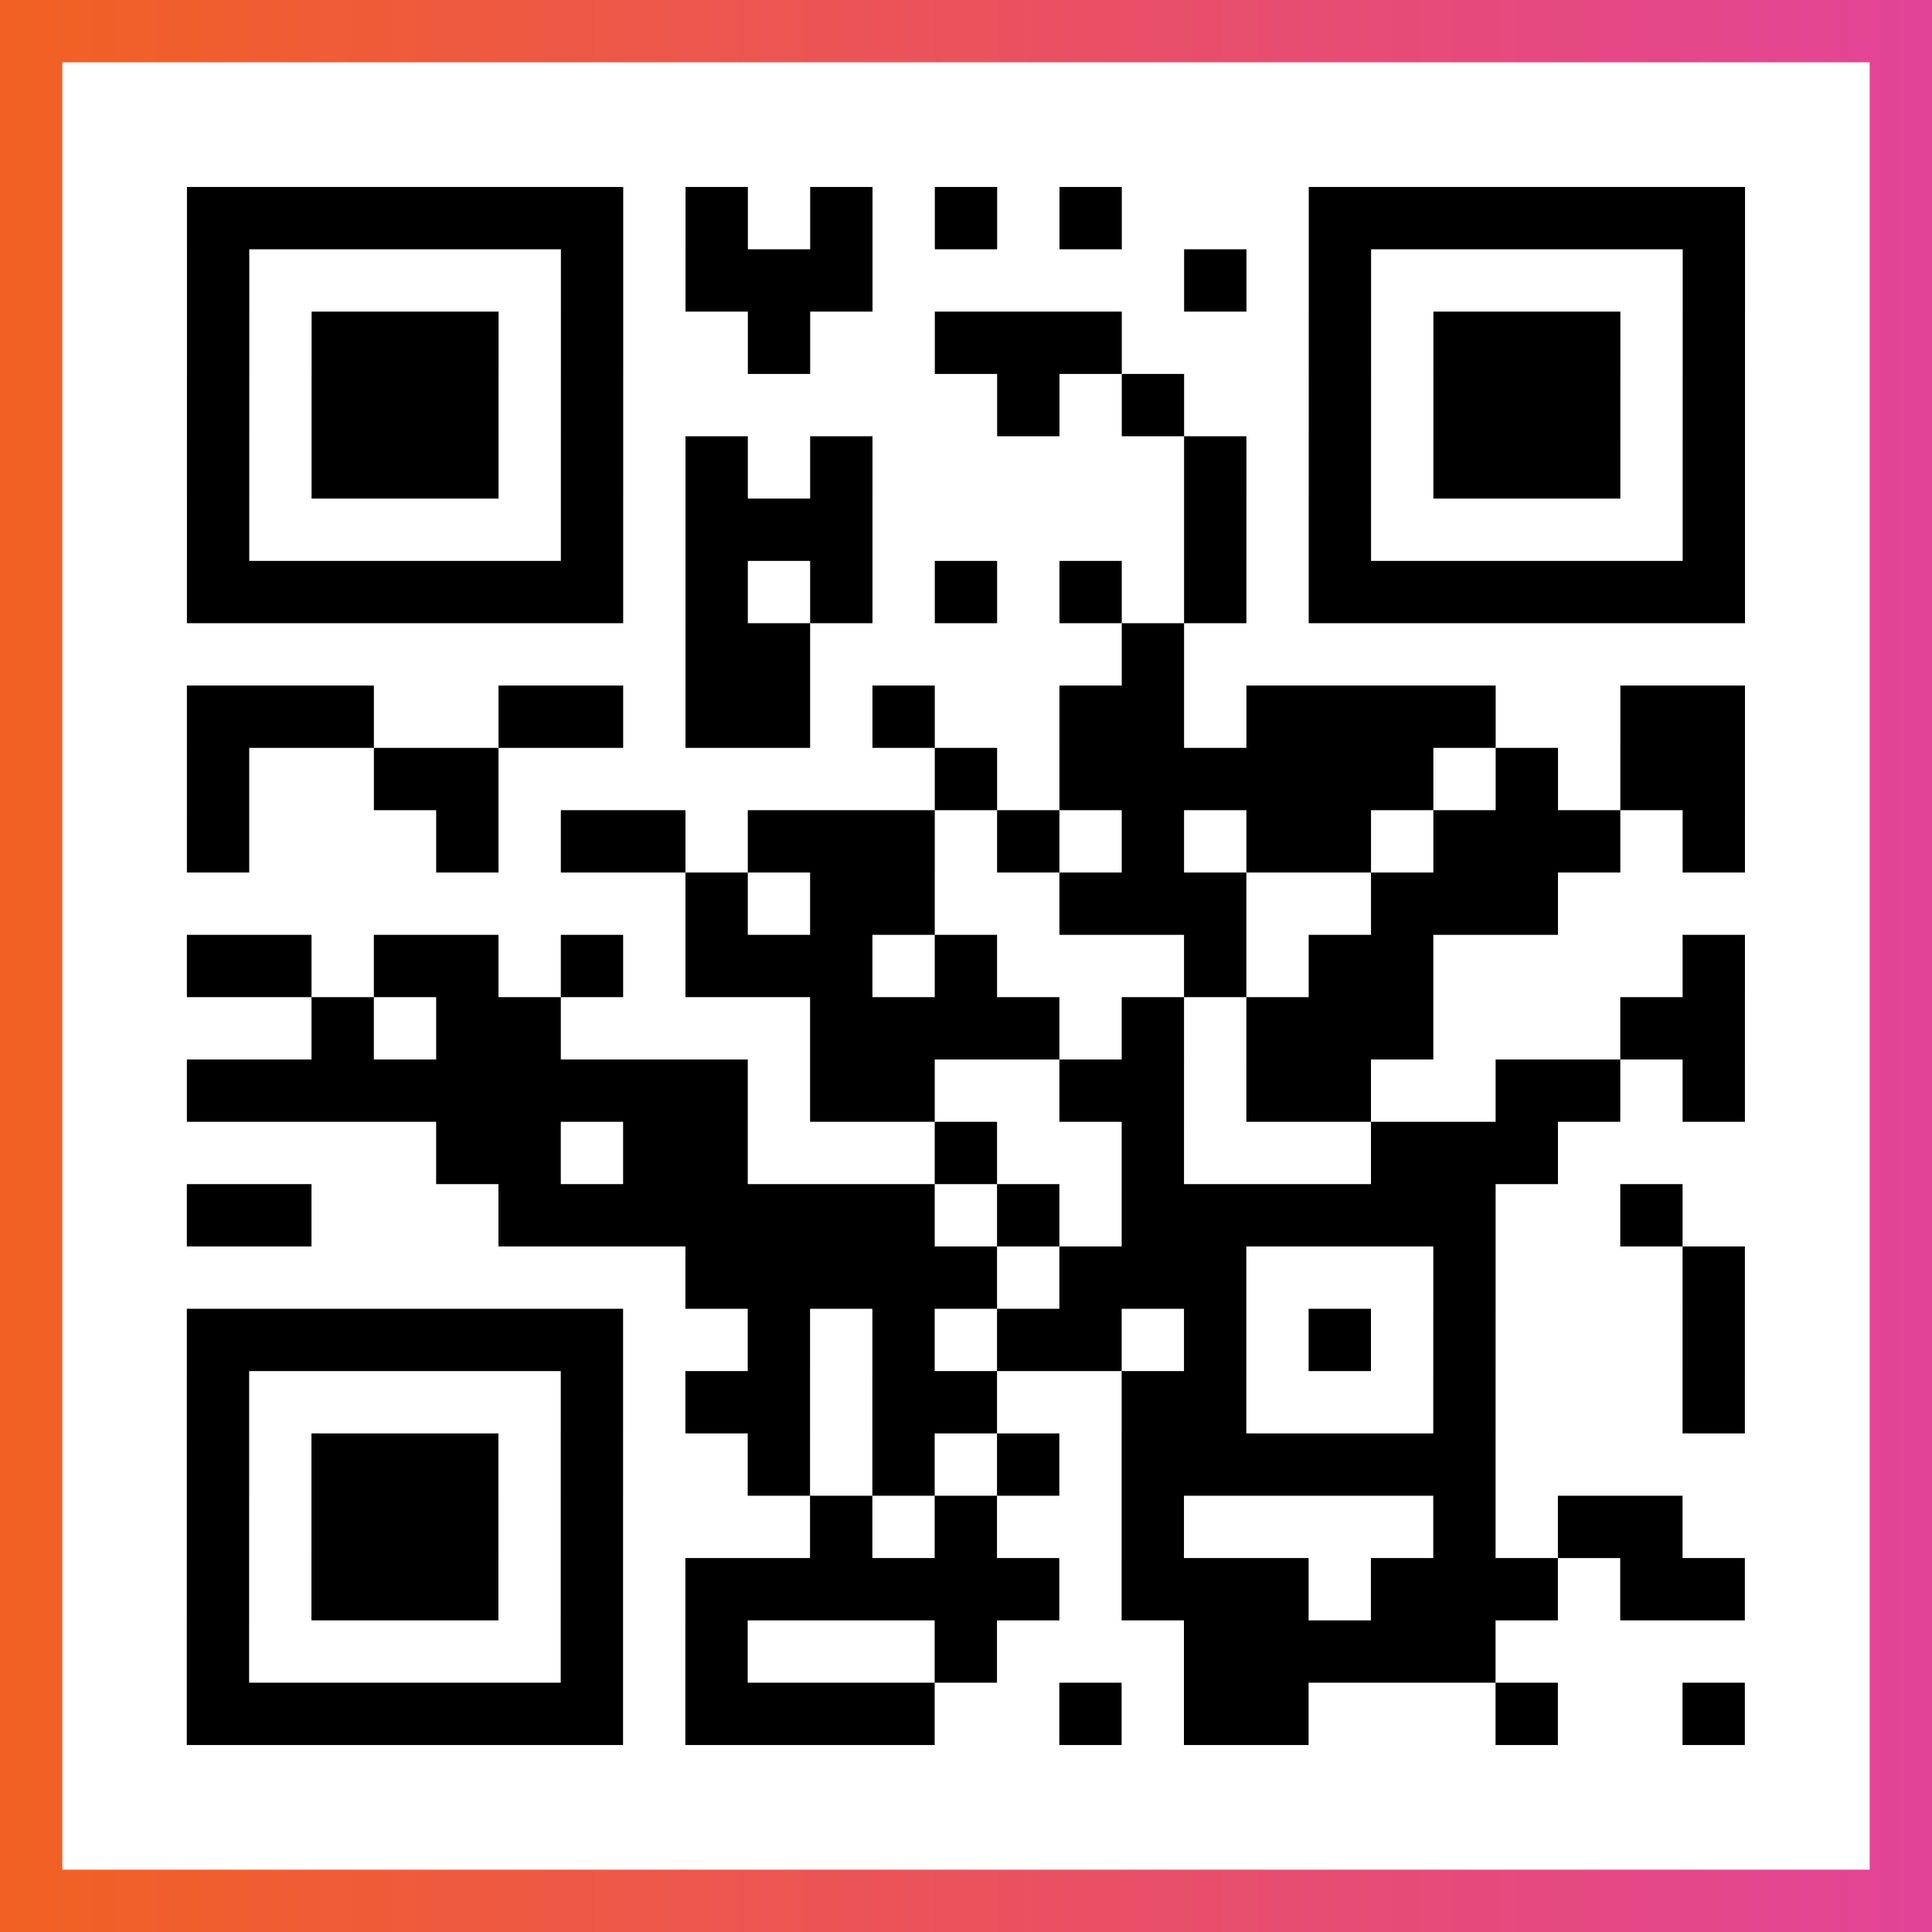
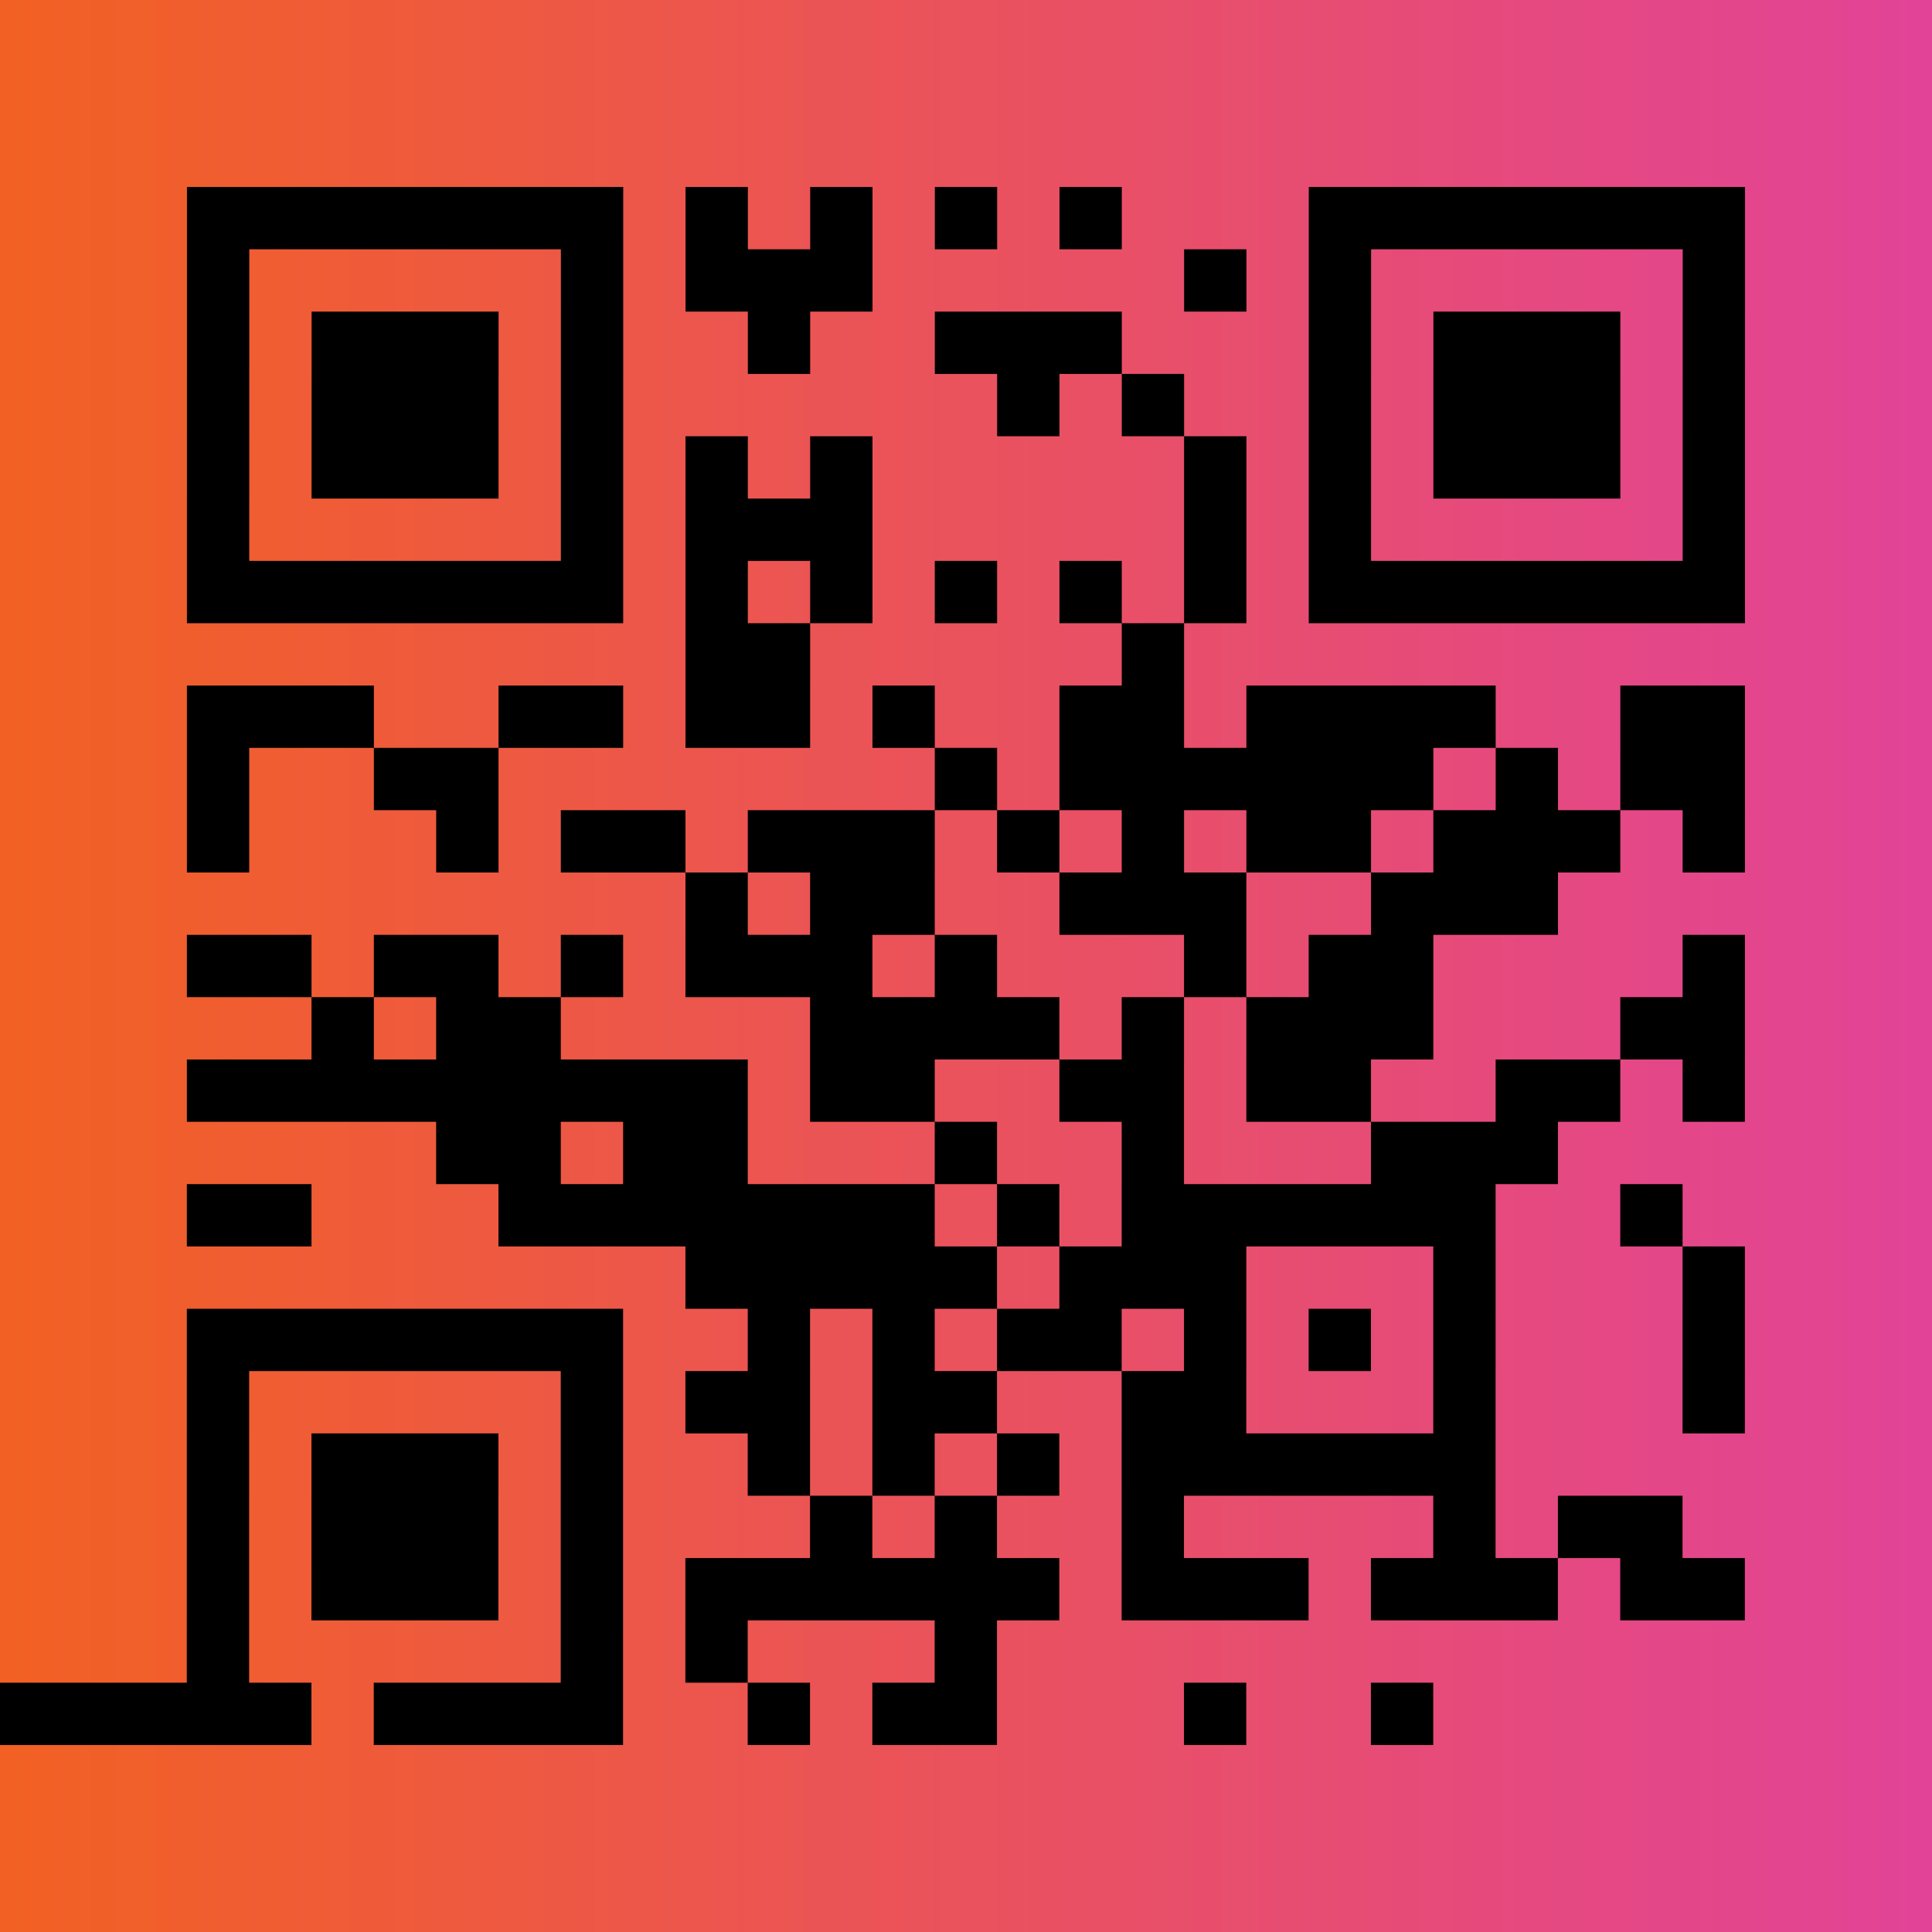
<svg xmlns="http://www.w3.org/2000/svg" viewBox="-1 -1 31 31" width="93" height="93">
  <rect x="-1" y="-1" width="31" height="31" fill="#333333" stroke="none" />
  <defs>
    <linearGradient id="primary">
      <stop class="start" offset="0%" stop-color="#f26122" />
      <stop class="stop" offset="100%" stop-color="#e24398" />
    </linearGradient>
  </defs>
  <rect x="-1" y="-1" width="31" height="31" fill="url(#primary)" />
-   <rect x="0" y="0" width="29" height="29" fill="#fff" />
-   <path stroke="#000" d="M2 2.5h7m1 0h1m1 0h1m1 0h1m1 0h1m3 0h7m-25 1h1m5 0h1m1 0h3m5 0h1m1 0h1m5 0h1m-25 1h1m1 0h3m1 0h1m2 0h1m2 0h3m3 0h1m1 0h3m1 0h1m-25 1h1m1 0h3m1 0h1m6 0h1m1 0h1m2 0h1m1 0h3m1 0h1m-25 1h1m1 0h3m1 0h1m1 0h1m1 0h1m5 0h1m1 0h1m1 0h3m1 0h1m-25 1h1m5 0h1m1 0h3m5 0h1m1 0h1m5 0h1m-25 1h7m1 0h1m1 0h1m1 0h1m1 0h1m1 0h1m1 0h7m-17 1h2m5 0h1m-16 1h3m2 0h2m1 0h2m1 0h1m2 0h2m1 0h4m2 0h2m-25 1h1m2 0h2m7 0h1m1 0h6m1 0h1m1 0h2m-25 1h1m3 0h1m1 0h2m1 0h3m1 0h1m1 0h1m1 0h2m1 0h3m1 0h1m-17 1h1m1 0h2m2 0h3m2 0h3m-22 1h2m1 0h2m1 0h1m1 0h3m1 0h1m3 0h1m1 0h2m4 0h1m-23 1h1m1 0h2m4 0h4m1 0h1m1 0h3m3 0h2m-25 1h9m1 0h2m2 0h2m1 0h2m2 0h2m1 0h1m-21 1h2m1 0h2m3 0h1m2 0h1m3 0h3m-22 1h2m3 0h7m1 0h1m1 0h6m2 0h1m-16 1h5m1 0h3m3 0h1m3 0h1m-25 1h7m2 0h1m1 0h1m1 0h2m1 0h1m1 0h1m1 0h1m3 0h1m-25 1h1m5 0h1m1 0h2m1 0h2m2 0h2m3 0h1m3 0h1m-25 1h1m1 0h3m1 0h1m2 0h1m1 0h1m1 0h1m1 0h6m-21 1h1m1 0h3m1 0h1m3 0h1m1 0h1m2 0h1m4 0h1m1 0h2m-24 1h1m1 0h3m1 0h1m1 0h6m1 0h3m1 0h3m1 0h2m-25 1h1m5 0h1m1 0h1m3 0h1m3 0h5m-21 1h7m1 0h4m2 0h1m1 0h2m3 0h1m2 0h1" />
+   <path stroke="#000" d="M2 2.5h7m1 0h1m1 0h1m1 0h1m1 0h1m3 0h7m-25 1h1m5 0h1m1 0h3m5 0h1m1 0h1m5 0h1m-25 1h1m1 0h3m1 0h1m2 0h1m2 0h3m3 0h1m1 0h3m1 0h1m-25 1h1m1 0h3m1 0h1m6 0h1m1 0h1m2 0h1m1 0h3m1 0h1m-25 1h1m1 0h3m1 0h1m1 0h1m1 0h1m5 0h1m1 0h1m1 0h3m1 0h1m-25 1h1m5 0h1m1 0h3m5 0h1m1 0h1m5 0h1m-25 1h7m1 0h1m1 0h1m1 0h1m1 0h1m1 0h1m1 0h7m-17 1h2m5 0h1m-16 1h3m2 0h2m1 0h2m1 0h1m2 0h2m1 0h4m2 0h2m-25 1h1m2 0h2m7 0h1m1 0h6m1 0h1m1 0h2m-25 1h1m3 0h1m1 0h2m1 0h3m1 0h1m1 0h1m1 0h2m1 0h3m1 0h1m-17 1h1m1 0h2m2 0h3m2 0h3m-22 1h2m1 0h2m1 0h1m1 0h3m1 0h1m3 0h1m1 0h2m4 0h1m-23 1h1m1 0h2m4 0h4m1 0h1m1 0h3m3 0h2m-25 1h9m1 0h2m2 0h2m1 0h2m2 0h2m1 0h1m-21 1h2m1 0h2m3 0h1m2 0h1m3 0h3m-22 1h2m3 0h7m1 0h1m1 0h6m2 0h1m-16 1h5m1 0h3m3 0h1m3 0h1m-25 1h7m2 0h1m1 0h1m1 0h2m1 0h1m1 0h1m1 0h1m3 0h1m-25 1h1m5 0h1m1 0h2m1 0h2m2 0h2m3 0h1m3 0h1m-25 1h1m1 0h3m1 0h1m2 0h1m1 0h1m1 0h1m1 0h6m-21 1h1m1 0h3m1 0h1m3 0h1m1 0h1m2 0h1m4 0h1m1 0h2m-24 1h1m1 0h3m1 0h1m1 0h6m1 0h3m1 0h3m1 0h2m-25 1h1m5 0h1m1 0h1m3 0h1m3 0m-21 1h7m1 0h4m2 0h1m1 0h2m3 0h1m2 0h1" />
</svg>